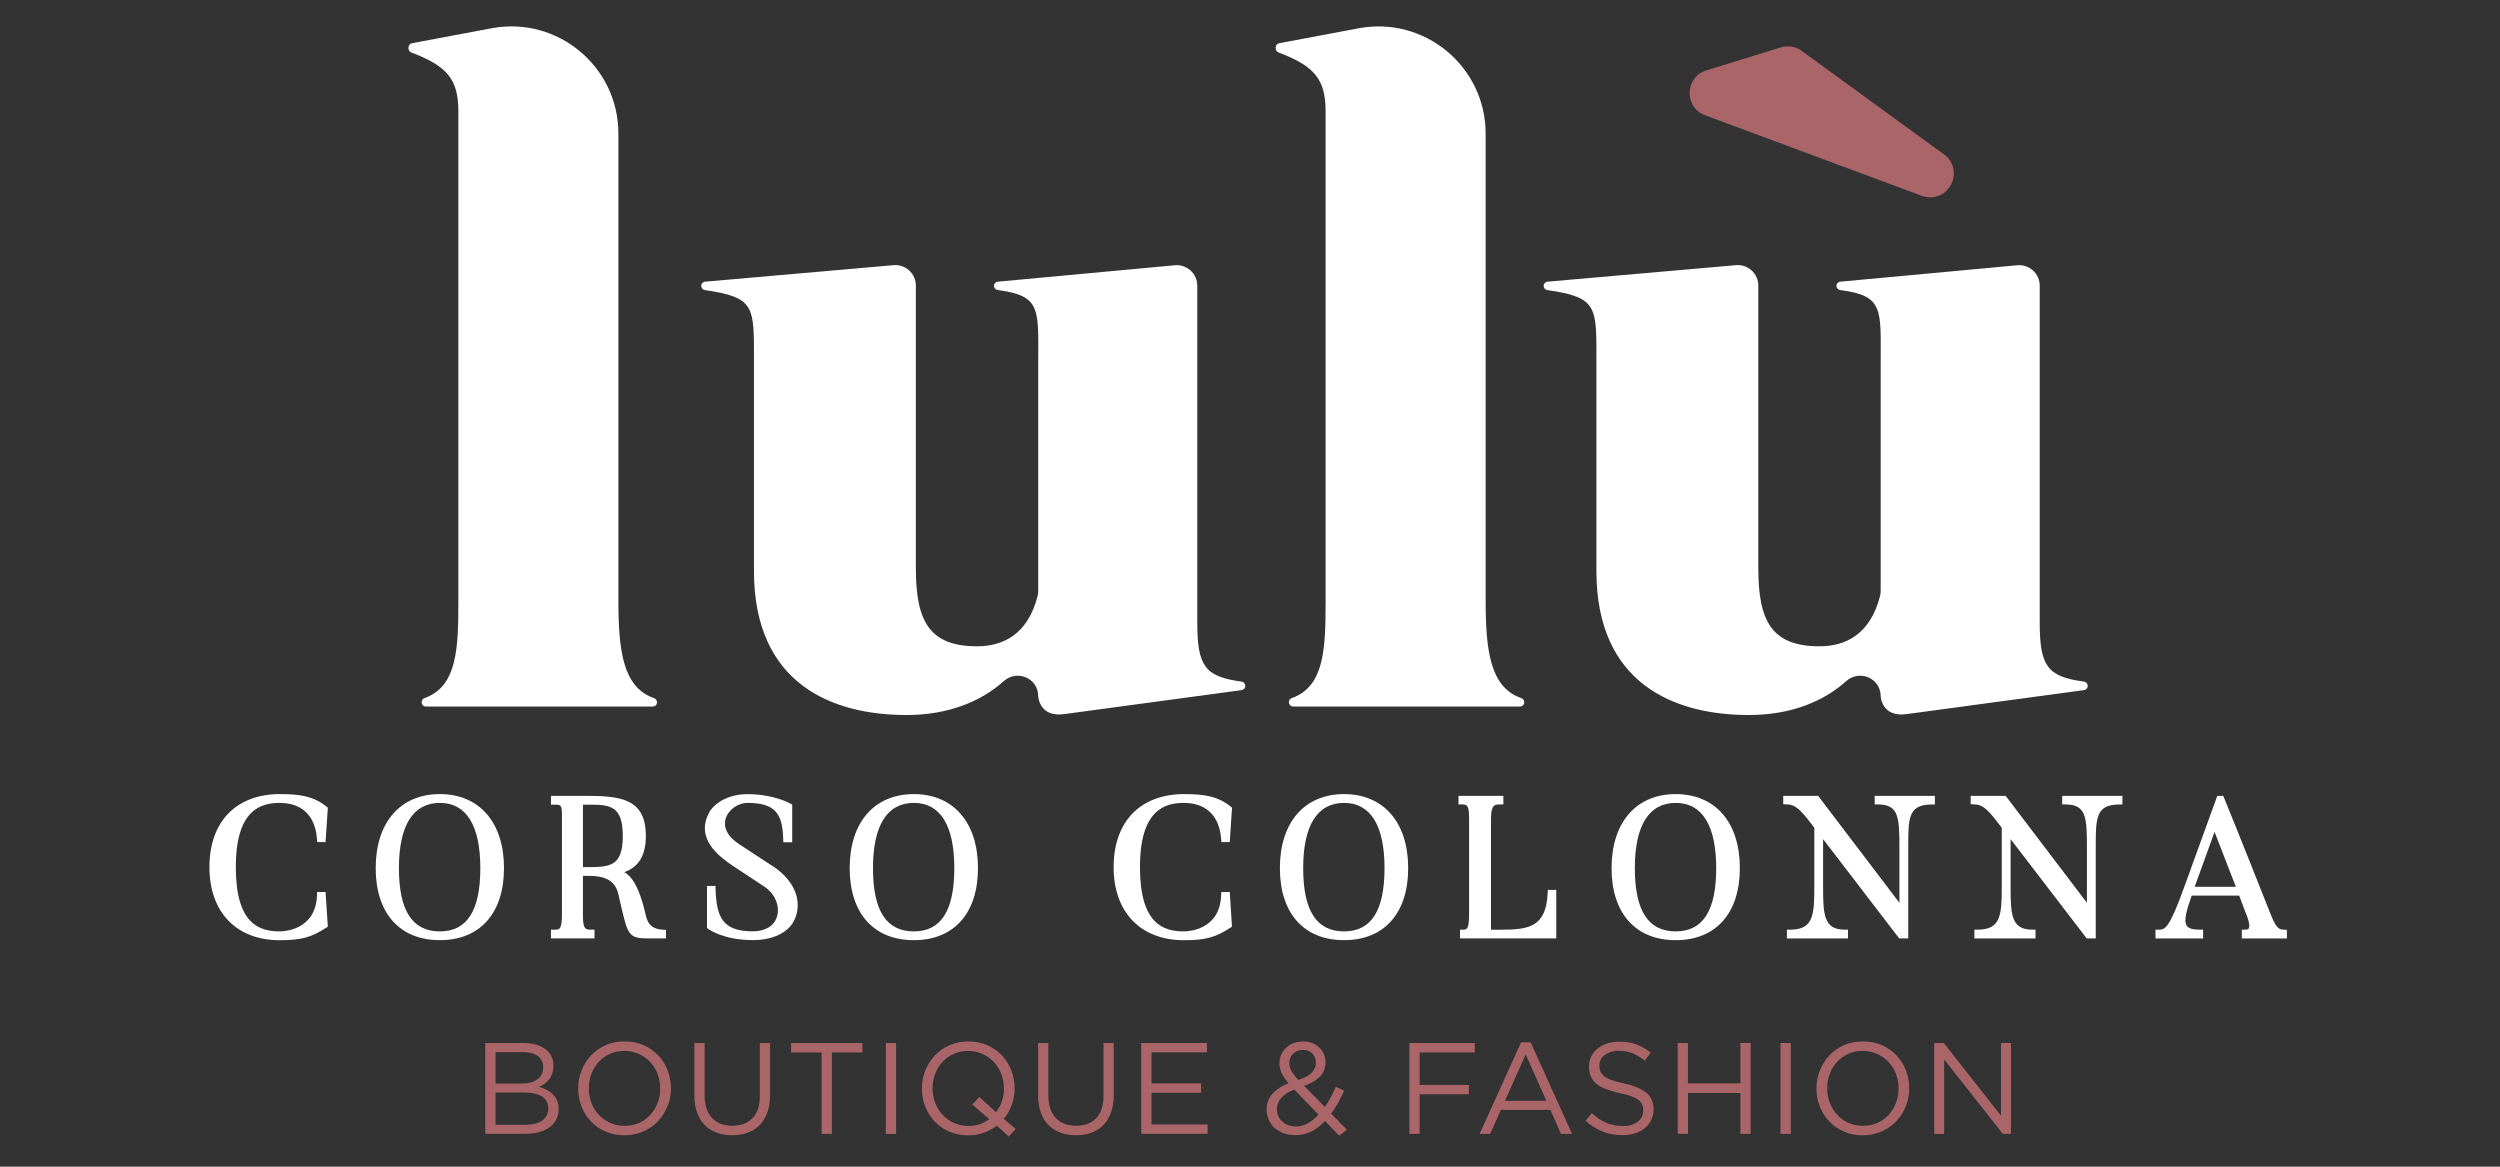
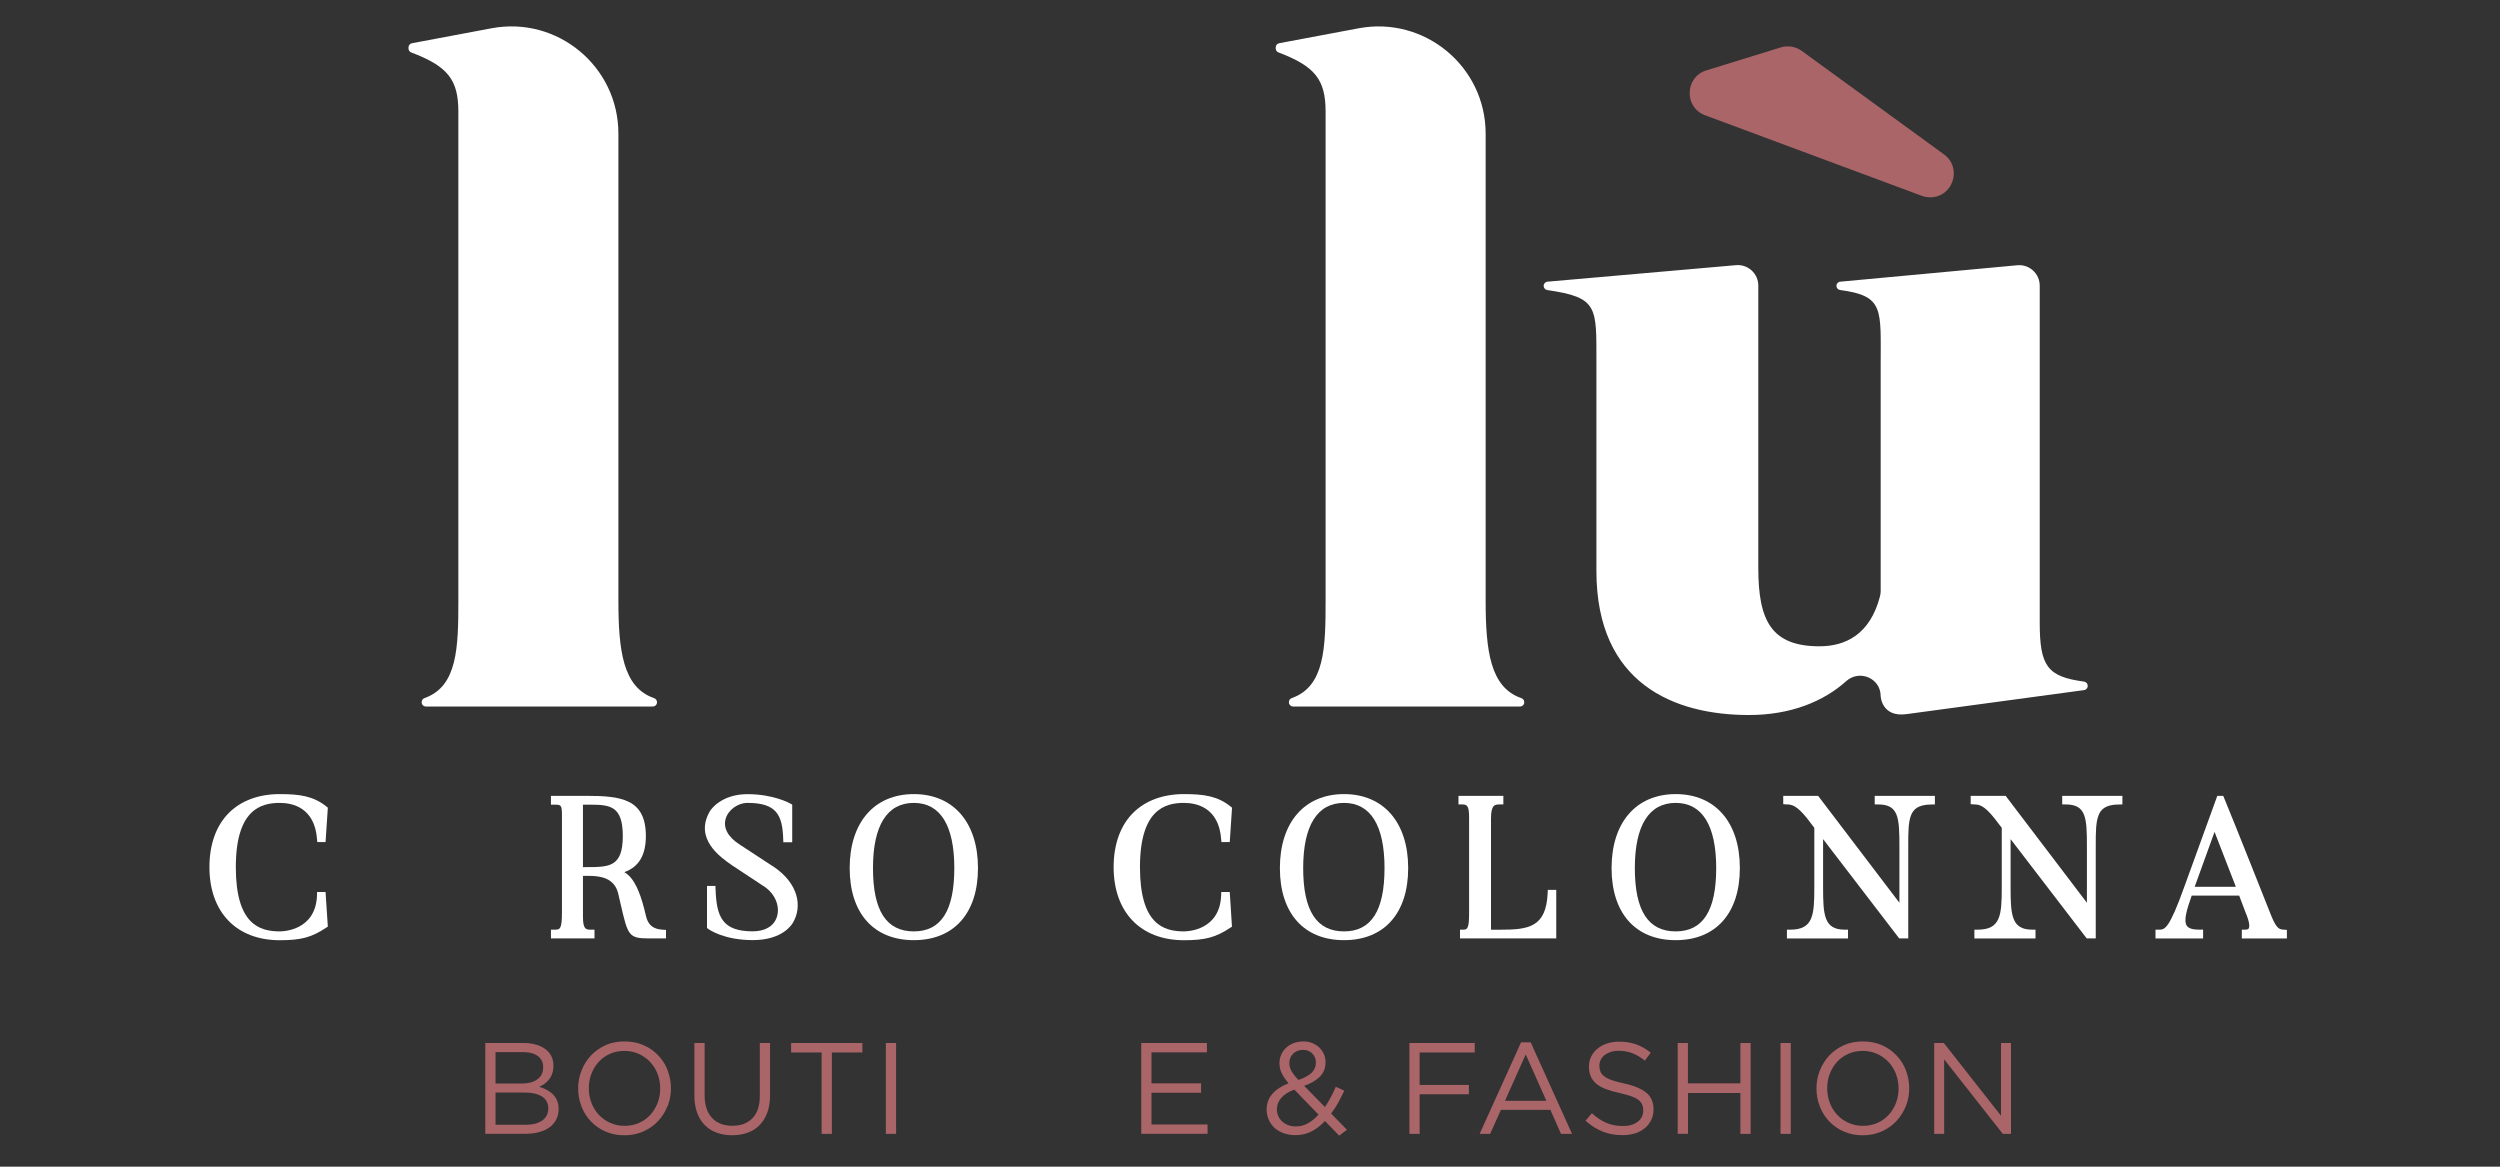
<svg xmlns="http://www.w3.org/2000/svg" width="450" zoomAndPan="magnify" viewBox="0 0 337.5 157.5" height="210" preserveAspectRatio="xMidYMid meet" version="1.0">
  <rect x="0" y="0" width="337.5" height="157.5" fill="#333333" stroke="none" />
  <defs>
    <clipPath id="17e585cea4">
      <path d="M 28.168 107.102 L 44.32 107.102 L 44.32 127 L 28.168 127 Z M 28.168 107.102 " clip-rule="nonzero" />
    </clipPath>
    <clipPath id="170968b824">
      <path d="M 42.809 120.422 L 42.797 120.855 C 42.633 125.602 38.27 125.738 37.773 125.738 C 35.008 125.738 31.836 124.754 31.836 117.066 C 31.836 109.289 35.219 108.391 37.773 108.391 C 39.504 108.391 42.469 109.027 42.797 113.266 L 42.832 113.68 L 43.949 113.68 L 44.258 109.039 L 44.078 108.891 C 42.316 107.473 40.5 107.203 37.766 107.203 C 34.957 107.203 32.59 108.07 30.93 109.711 C 29.191 111.43 28.273 113.973 28.273 117.066 C 28.273 123.145 31.914 126.93 37.766 126.93 C 40.645 126.93 42.055 126.551 44.035 125.238 L 44.258 125.098 L 43.949 120.422 Z M 42.809 120.422 " clip-rule="nonzero" />
    </clipPath>
    <clipPath id="7ed01c836d">
-       <path d="M 50.719 107.102 L 68.129 107.102 L 68.129 126.922 L 50.719 126.922 Z M 50.719 107.102 " clip-rule="nonzero" />
-     </clipPath>
+       </clipPath>
    <clipPath id="9e4f8b7875">
      <path d="M 59.379 108.391 C 62.957 108.391 64.844 111.434 64.844 117.195 C 64.844 122.945 63.055 125.738 59.379 125.738 C 55.668 125.738 53.855 122.945 53.855 117.195 C 53.855 111.434 55.766 108.391 59.379 108.391 M 59.379 107.203 C 54.035 107.203 50.719 111.027 50.719 117.195 C 50.719 123.285 53.957 126.922 59.379 126.922 C 64.801 126.922 68.039 123.285 68.039 117.195 C 68.039 111.027 64.715 107.203 59.379 107.203 " clip-rule="nonzero" />
    </clipPath>
    <clipPath id="85ac3c93fb">
      <path d="M 74.316 107.414 L 89.941 107.414 L 89.941 126.711 L 74.316 126.711 Z M 74.316 107.414 " clip-rule="nonzero" />
    </clipPath>
    <clipPath id="70927de13f">
      <path d="M 78.699 108.629 L 79.66 108.629 C 82.406 108.629 84.078 108.836 84.078 112.867 C 84.078 117.059 82.227 117.059 79.16 117.059 L 78.699 117.059 Z M 87.207 123.664 C 86.586 120.934 85.883 119.23 84.992 118.297 C 84.762 118.055 84.52 117.871 84.285 117.734 C 86.238 117.051 87.191 115.441 87.191 112.867 C 87.191 107.828 83.824 107.438 79.055 107.438 L 74.379 107.438 L 74.379 108.629 L 74.828 108.629 C 75.707 108.629 75.863 108.629 75.863 110.004 L 75.863 123.215 C 75.863 125.504 75.578 125.504 74.828 125.504 L 74.379 125.504 L 74.379 126.688 L 80.258 126.688 L 80.258 125.504 L 79.809 125.504 C 79.113 125.504 78.699 125.504 78.699 123.734 L 78.699 118.242 L 79.477 118.242 C 81.07 118.242 82.961 118.52 83.465 120.656 C 83.586 121.164 83.695 121.625 83.785 122.047 C 84.777 126.336 84.855 126.688 87.684 126.688 L 89.91 126.688 L 89.91 125.539 L 89.496 125.512 C 88.832 125.461 87.586 125.359 87.215 123.672 " clip-rule="nonzero" />
    </clipPath>
    <clipPath id="98be2a4aa4">
      <path d="M 95.082 107.203 L 107.77 107.203 L 107.77 126.922 L 95.082 126.922 Z M 95.082 107.203 " clip-rule="nonzero" />
    </clipPath>
    <clipPath id="4a063e5974">
      <path d="M 104.297 116.922 L 99.836 114 C 98.27 112.988 97.605 111.758 97.969 110.523 C 98.316 109.324 99.613 108.391 100.918 108.391 C 104.852 108.391 105.629 110.039 105.734 113.273 L 105.75 113.707 L 106.949 113.707 L 106.949 108.621 L 106.719 108.492 C 106.629 108.441 104.438 107.211 100.918 107.211 C 97.32 107.211 95.93 109.363 95.867 109.461 C 93.629 113.211 97.262 115.734 98.824 116.816 L 103.27 119.75 C 104.66 120.723 105.324 122.375 104.883 123.77 C 104.488 125.02 103.301 125.73 101.625 125.73 C 97.535 125.73 96.723 123.812 96.602 120.035 L 96.586 119.602 L 95.445 119.602 L 95.445 125.281 L 95.633 125.418 C 95.715 125.48 97.699 126.914 101.633 126.914 C 105.672 126.914 106.926 124.781 107.055 124.547 C 108.289 122.461 107.918 119.297 104.305 116.914 " clip-rule="nonzero" />
    </clipPath>
    <clipPath id="bb684d1063">
      <path d="M 114.691 107.102 L 132.102 107.102 L 132.102 126.922 L 114.691 126.922 Z M 114.691 107.102 " clip-rule="nonzero" />
    </clipPath>
    <clipPath id="d49e886d27">
      <path d="M 123.367 108.391 C 126.945 108.391 128.832 111.434 128.832 117.195 C 128.832 122.945 127.043 125.738 123.367 125.738 C 119.652 125.738 117.852 122.945 117.852 117.195 C 117.852 111.434 119.762 108.391 123.367 108.391 M 123.367 107.203 C 118.023 107.203 114.707 111.027 114.707 117.195 C 114.707 123.285 117.945 126.922 123.367 126.922 C 128.789 126.922 132.027 123.281 132.027 117.195 C 132.027 111.027 128.703 107.203 123.367 107.203 " clip-rule="nonzero" />
    </clipPath>
    <clipPath id="45592935b3">
      <path d="M 65.465 140.777 L 75.449 140.777 L 75.449 153.102 L 65.465 153.102 Z M 65.465 140.777 " clip-rule="nonzero" />
    </clipPath>
    <clipPath id="87729a221d">
      <path d="M 73.211 151.262 C 73.746 150.879 74.02 150.328 74.02 149.625 C 74.02 148.945 73.746 148.418 73.199 148.047 C 72.648 147.68 71.844 147.492 70.77 147.492 L 66.898 147.492 L 66.898 151.84 L 71.004 151.84 C 71.938 151.84 72.672 151.648 73.207 151.262 M 72.543 145.711 C 73.07 145.332 73.328 144.785 73.328 144.059 C 73.328 143.438 73.09 142.938 72.629 142.582 C 72.164 142.227 71.496 142.035 70.617 142.035 L 66.898 142.035 L 66.898 146.273 L 70.512 146.273 C 71.34 146.273 72.016 146.09 72.543 145.711 M 72.371 141.023 C 72.863 141.172 73.285 141.371 73.633 141.637 C 73.984 141.898 74.254 142.219 74.438 142.598 C 74.625 142.977 74.715 143.402 74.715 143.867 C 74.715 144.273 74.66 144.629 74.551 144.934 C 74.445 145.242 74.297 145.504 74.109 145.738 C 73.926 145.977 73.719 146.168 73.492 146.324 C 73.262 146.48 73.027 146.617 72.785 146.715 C 73.148 146.824 73.492 146.957 73.812 147.129 C 74.133 147.301 74.41 147.5 74.645 147.734 C 74.879 147.969 75.066 148.25 75.207 148.574 C 75.352 148.902 75.414 149.273 75.414 149.695 C 75.414 150.223 75.309 150.691 75.102 151.113 C 74.895 151.535 74.59 151.891 74.203 152.176 C 73.82 152.461 73.34 152.68 72.793 152.832 C 72.242 152.98 71.637 153.059 70.977 153.059 L 65.516 153.059 L 65.516 140.809 L 70.727 140.809 C 71.332 140.809 71.879 140.879 72.371 141.027 " clip-rule="nonzero" />
    </clipPath>
    <clipPath id="be4446de5d">
      <path d="M 78.023 140.543 L 90.582 140.543 L 90.582 153.336 L 78.023 153.336 Z M 78.023 140.543 " clip-rule="nonzero" />
    </clipPath>
    <clipPath id="2475f5ee1f">
      <path d="M 88.777 144.977 C 88.535 144.355 88.199 143.824 87.773 143.367 C 87.344 142.91 86.824 142.547 86.234 142.277 C 85.641 142.004 85 141.871 84.293 141.871 C 83.59 141.871 82.949 142 82.355 142.262 C 81.766 142.527 81.258 142.883 80.84 143.34 C 80.418 143.793 80.09 144.328 79.848 144.941 C 79.605 145.555 79.492 146.211 79.492 146.914 C 79.492 147.621 79.613 148.277 79.848 148.898 C 80.082 149.516 80.426 150.051 80.852 150.508 C 81.281 150.965 81.793 151.328 82.383 151.59 C 82.977 151.855 83.617 151.988 84.324 151.988 C 85.027 151.988 85.668 151.859 86.262 151.598 C 86.852 151.332 87.359 150.977 87.777 150.52 C 88.199 150.066 88.527 149.531 88.77 148.918 C 89.012 148.305 89.125 147.648 89.125 146.945 C 89.125 146.238 89.004 145.582 88.77 144.965 M 90.109 149.332 C 89.805 150.094 89.383 150.77 88.832 151.355 C 88.285 151.941 87.621 152.402 86.852 152.746 C 86.082 153.086 85.227 153.266 84.293 153.266 C 83.359 153.266 82.512 153.094 81.742 152.758 C 80.973 152.426 80.316 151.961 79.77 151.383 C 79.219 150.805 78.793 150.137 78.5 149.367 C 78.207 148.598 78.051 147.793 78.051 146.938 C 78.051 146.082 78.203 145.277 78.508 144.516 C 78.812 143.75 79.234 143.074 79.785 142.488 C 80.332 141.906 80.996 141.441 81.766 141.094 C 82.535 140.742 83.402 140.594 84.336 140.594 C 85.27 140.594 86.117 140.766 86.887 141.102 C 87.656 141.434 88.305 141.898 88.863 142.477 C 89.418 143.055 89.84 143.723 90.129 144.492 C 90.422 145.262 90.578 146.066 90.578 146.914 C 90.578 147.762 90.43 148.574 90.125 149.344 " clip-rule="nonzero" />
    </clipPath>
    <clipPath id="60fb3015c3">
      <path d="M 93.703 140.777 L 104 140.777 L 104 153.336 L 93.703 153.336 Z M 93.703 140.777 " clip-rule="nonzero" />
    </clipPath>
    <clipPath id="b6e4dc3ca3">
      <path d="M 103.957 147.828 C 103.957 148.727 103.836 149.516 103.586 150.195 C 103.336 150.871 102.992 151.434 102.547 151.891 C 102.098 152.348 101.562 152.688 100.934 152.914 C 100.309 153.145 99.609 153.258 98.84 153.258 C 98.078 153.258 97.387 153.145 96.766 152.914 C 96.145 152.688 95.605 152.352 95.156 151.898 C 94.707 151.441 94.355 150.891 94.113 150.223 C 93.871 149.551 93.742 148.789 93.742 147.926 L 93.742 140.809 L 95.125 140.809 L 95.125 147.848 C 95.125 149.184 95.453 150.199 96.117 150.914 C 96.781 151.625 97.699 151.98 98.875 151.98 C 100.008 151.98 100.906 151.648 101.574 150.965 C 102.246 150.277 102.574 149.281 102.574 147.934 L 102.574 140.809 L 103.957 140.809 Z M 103.957 147.828 " clip-rule="nonzero" />
    </clipPath>
    <clipPath id="4d58615646">
      <path d="M 106.801 140.809 L 116.422 140.809 L 116.422 142.082 L 106.801 142.082 Z M 110.918 142.082 L 112.301 142.082 L 112.301 153.074 L 110.918 153.074 Z M 110.918 142.082 " clip-rule="nonzero" />
    </clipPath>
    <clipPath id="662d3878a5">
      <path d="M 119.59 140.809 L 120.973 140.809 L 120.973 153.074 L 119.59 153.074 Z M 119.59 140.809 " clip-rule="nonzero" />
    </clipPath>
    <clipPath id="9f3fee2cd6">
      <path d="M 124.438 140.543 L 137.152 140.543 L 137.152 153.492 L 124.438 153.492 Z M 124.438 140.543 " clip-rule="nonzero" />
    </clipPath>
    <clipPath id="c2d2e5cce1">
-       <path d="M 131.277 149.125 L 132.203 148.09 L 134.465 150.145 C 134.801 149.711 135.062 149.223 135.254 148.684 C 135.449 148.141 135.531 147.562 135.531 146.957 C 135.531 146.262 135.41 145.598 135.176 144.977 C 134.941 144.355 134.598 143.824 134.172 143.367 C 133.746 142.91 133.23 142.547 132.641 142.285 C 132.047 142.02 131.406 141.879 130.703 141.879 C 129.996 141.879 129.355 142.004 128.762 142.27 C 128.172 142.531 127.664 142.891 127.246 143.344 C 126.824 143.801 126.496 144.336 126.254 144.949 C 126.012 145.562 125.898 146.219 125.898 146.922 C 125.898 147.629 126.02 148.285 126.254 148.902 C 126.488 149.523 126.832 150.059 127.258 150.516 C 127.688 150.969 128.199 151.332 128.793 151.598 C 129.383 151.859 130.023 152.004 130.73 152.004 C 131.277 152.004 131.793 151.926 132.27 151.762 C 132.746 151.598 133.176 151.371 133.543 151.078 Z M 137.129 152.402 L 136.18 153.438 L 134.57 151.961 C 134.043 152.367 133.461 152.688 132.816 152.922 C 132.176 153.16 131.473 153.273 130.695 153.273 C 129.762 153.273 128.914 153.102 128.145 152.766 C 127.375 152.43 126.719 151.969 126.168 151.391 C 125.621 150.812 125.191 150.145 124.902 149.375 C 124.609 148.605 124.453 147.801 124.453 146.949 C 124.453 146.102 124.602 145.289 124.906 144.527 C 125.215 143.766 125.633 143.09 126.184 142.504 C 126.73 141.922 127.395 141.457 128.164 141.113 C 128.934 140.773 129.797 140.594 130.73 140.594 C 131.664 140.594 132.512 140.766 133.281 141.102 C 134.051 141.434 134.707 141.898 135.254 142.477 C 135.805 143.055 136.223 143.723 136.523 144.492 C 136.824 145.262 136.973 146.066 136.973 146.914 C 136.973 147.684 136.844 148.426 136.594 149.141 C 136.344 149.852 135.98 150.484 135.496 151.051 Z M 137.129 152.402 " clip-rule="nonzero" />
-     </clipPath>
+       </clipPath>
    <clipPath id="0f9106592d">
      <path d="M 140.117 140.777 L 150.414 140.777 L 150.414 153.336 L 140.117 153.336 Z M 140.117 140.777 " clip-rule="nonzero" />
    </clipPath>
    <clipPath id="7b71e8a5b9">
-       <path d="M 150.355 147.828 C 150.355 148.727 150.234 149.516 149.984 150.195 C 149.734 150.871 149.395 151.434 148.945 151.891 C 148.496 152.348 147.961 152.688 147.336 152.914 C 146.707 153.145 146.008 153.258 145.238 153.258 C 144.477 153.258 143.785 153.145 143.164 152.914 C 142.547 152.688 142.004 152.352 141.555 151.898 C 141.105 151.441 140.758 150.891 140.516 150.223 C 140.273 149.551 140.145 148.789 140.145 147.926 L 140.145 140.809 L 141.527 140.809 L 141.527 147.848 C 141.527 149.184 141.855 150.199 142.516 150.914 C 143.18 151.625 144.098 151.98 145.273 151.98 C 146.406 151.98 147.305 151.648 147.977 150.965 C 148.645 150.277 148.973 149.273 148.973 147.934 L 148.973 140.809 L 150.355 140.809 Z M 150.355 147.828 " clip-rule="nonzero" />
-     </clipPath>
+       </clipPath>
    <clipPath id="a7828c6154">
      <path d="M 154.07 140.801 L 162.934 140.801 L 162.934 142.062 L 154.07 142.062 Z M 154.07 142.062 L 155.453 142.062 L 155.453 146.254 L 154.07 146.254 Z M 154.07 146.254 L 162.145 146.254 L 162.145 147.516 L 154.07 147.516 Z M 154.07 147.516 L 155.453 147.516 L 155.453 151.805 L 154.07 151.805 Z M 154.07 151.805 L 163.02 151.805 L 163.02 153.066 L 154.07 153.066 Z M 154.07 151.805 " clip-rule="nonzero" />
    </clipPath>
    <clipPath id="d70d6da388">
      <path d="M 170.996 140.594 L 181.844 140.594 L 181.844 153.348 L 170.996 153.348 Z M 170.996 140.594 " clip-rule="nonzero" />
    </clipPath>
    <clipPath id="4f55aaeca9">
      <path d="M 177.16 142.211 C 176.84 141.891 176.418 141.734 175.922 141.734 C 175.359 141.734 174.91 141.906 174.574 142.242 C 174.238 142.578 174.062 143.004 174.062 143.516 C 174.062 143.703 174.082 143.879 174.125 144.043 C 174.168 144.207 174.23 144.379 174.324 144.551 C 174.418 144.723 174.547 144.914 174.703 145.121 C 174.859 145.328 175.059 145.547 175.285 145.797 C 176.07 145.527 176.664 145.207 177.055 144.836 C 177.445 144.465 177.645 144 177.645 143.453 C 177.645 142.953 177.48 142.539 177.152 142.219 M 174.73 147.094 C 173.91 147.402 173.32 147.785 172.941 148.25 C 172.566 148.711 172.379 149.211 172.379 149.738 C 172.379 150.074 172.445 150.387 172.566 150.664 C 172.688 150.941 172.863 151.191 173.094 151.398 C 173.32 151.605 173.59 151.777 173.906 151.891 C 174.219 152.004 174.566 152.07 174.938 152.07 C 175.523 152.07 176.07 151.926 176.578 151.641 C 177.082 151.355 177.559 150.965 178 150.473 Z M 180.797 153.316 L 178.871 151.336 C 178.309 151.941 177.703 152.41 177.047 152.746 C 176.391 153.082 175.664 153.246 174.859 153.246 C 174.309 153.246 173.797 153.16 173.328 152.996 C 172.855 152.832 172.445 152.598 172.102 152.297 C 171.758 151.996 171.488 151.625 171.297 151.199 C 171.105 150.773 170.996 150.309 170.996 149.797 C 170.996 148.969 171.254 148.258 171.766 147.672 C 172.281 147.086 173.012 146.609 173.953 146.238 C 173.535 145.746 173.227 145.297 173.027 144.879 C 172.828 144.457 172.727 144.008 172.727 143.523 C 172.727 143.117 172.809 142.734 172.965 142.375 C 173.121 142.02 173.34 141.715 173.621 141.449 C 173.898 141.188 174.246 140.973 174.637 140.824 C 175.031 140.672 175.488 140.594 175.973 140.594 C 176.406 140.594 176.797 140.668 177.16 140.816 C 177.523 140.965 177.84 141.164 178.102 141.414 C 178.367 141.664 178.57 141.965 178.723 142.297 C 178.871 142.633 178.949 142.996 178.949 143.391 C 178.949 144.195 178.691 144.848 178.18 145.355 C 177.668 145.863 176.961 146.27 176.062 146.59 L 178.863 149.445 C 179.137 149.047 179.391 148.621 179.633 148.172 C 179.875 147.723 180.113 147.23 180.332 146.715 L 181.473 147.242 C 181.203 147.828 180.922 148.379 180.641 148.891 C 180.355 149.402 180.039 149.879 179.699 150.328 L 181.836 152.516 Z M 180.797 153.316 " clip-rule="nonzero" />
    </clipPath>
    <clipPath id="775e4f4f77">
      <path d="M 150.234 107.102 L 166.387 107.102 L 166.387 127 L 150.234 127 Z M 150.234 107.102 " clip-rule="nonzero" />
    </clipPath>
    <clipPath id="9a2fb37c67">
      <path d="M 164.871 120.422 L 164.855 120.855 C 164.691 125.602 160.328 125.738 159.832 125.738 C 157.066 125.738 153.895 124.754 153.895 117.066 C 153.895 109.289 157.281 108.391 159.832 108.391 C 161.562 108.391 164.527 109.027 164.855 113.266 L 164.891 113.68 L 166.016 113.68 L 166.324 109.039 L 166.145 108.891 C 164.383 107.473 162.566 107.203 159.832 107.203 C 157.023 107.203 154.656 108.07 152.996 109.711 C 151.258 111.43 150.34 113.973 150.34 117.066 C 150.34 123.145 153.98 126.93 159.832 126.93 C 162.719 126.93 164.121 126.551 166.102 125.238 L 166.316 125.098 L 166.016 120.422 Z M 164.871 120.422 " clip-rule="nonzero" />
    </clipPath>
    <clipPath id="c975b1167e">
      <path d="M 172.785 107.102 L 190.195 107.102 L 190.195 126.922 L 172.785 126.922 Z M 172.785 107.102 " clip-rule="nonzero" />
    </clipPath>
    <clipPath id="24f7f7684e">
      <path d="M 181.445 125.738 C 177.73 125.738 175.93 122.945 175.93 117.195 C 175.93 111.434 177.84 108.391 181.445 108.391 C 185.023 108.391 186.91 111.434 186.91 117.195 C 186.91 122.945 185.121 125.738 181.445 125.738 M 181.445 107.203 C 176.102 107.203 172.785 111.027 172.785 117.195 C 172.785 123.285 176.023 126.922 181.445 126.922 C 186.867 126.922 190.105 123.285 190.105 117.195 C 190.105 111.027 186.781 107.203 181.445 107.203 " clip-rule="nonzero" />
    </clipPath>
    <clipPath id="b6fb9f1b25">
      <path d="M 196.801 107.414 L 210.121 107.414 L 210.121 126.711 L 196.801 126.711 Z M 196.801 107.414 " clip-rule="nonzero" />
    </clipPath>
    <clipPath id="aff1979977">
      <path d="M 208.934 120.562 C 208.73 125.176 206.375 125.512 202.523 125.512 C 202.277 125.512 202.027 125.512 201.77 125.512 L 201.285 125.512 L 201.285 110.465 C 201.285 108.598 201.848 108.598 202.504 108.598 L 202.953 108.598 L 202.953 107.438 L 196.895 107.438 L 196.895 108.598 L 197.344 108.598 C 197.992 108.598 198.328 108.676 198.328 110.309 L 198.328 123.266 C 198.328 125.305 198.113 125.504 197.551 125.504 L 197.102 125.504 L 197.102 126.688 L 210.094 126.688 L 210.094 120.129 L 208.953 120.129 Z M 208.934 120.562 " clip-rule="nonzero" />
    </clipPath>
    <clipPath id="d896b759c6">
      <path d="M 190.273 140.801 L 199.086 140.801 L 199.086 142.086 L 190.273 142.086 Z M 190.273 142.086 L 191.652 142.086 L 191.652 146.469 L 190.273 146.469 Z M 190.273 146.469 L 198.297 146.469 L 198.297 147.727 L 190.273 147.727 Z M 190.273 147.727 L 191.652 147.727 L 191.652 153.074 L 190.273 153.074 Z M 190.273 147.727 " clip-rule="nonzero" />
    </clipPath>
    <clipPath id="c3ce187f5b">
      <path d="M 199.711 140.668 L 212.246 140.668 L 212.246 153.129 L 199.711 153.129 Z M 199.711 140.668 " clip-rule="nonzero" />
    </clipPath>
    <clipPath id="74229b9f53">
      <path d="M 205.973 142.348 L 203.172 148.605 L 208.758 148.605 Z M 212.227 153.074 L 210.738 153.074 L 209.301 149.832 L 202.621 149.832 L 201.168 153.074 L 199.75 153.074 L 205.344 140.715 L 206.641 140.715 Z M 212.227 153.074 " clip-rule="nonzero" />
    </clipPath>
    <clipPath id="e7e0a69b16">
      <path d="M 214.027 140.59 L 223.234 140.59 L 223.234 153.285 L 214.027 153.285 Z M 214.027 140.59 " clip-rule="nonzero" />
    </clipPath>
    <clipPath id="d9bb307b76">
      <path d="M 216.047 144.645 C 216.141 144.879 216.312 145.09 216.555 145.285 C 216.797 145.477 217.137 145.656 217.574 145.812 C 218.008 145.969 218.555 146.117 219.242 146.262 C 220.609 146.566 221.613 146.988 222.262 147.523 C 222.91 148.055 223.23 148.805 223.23 149.754 C 223.23 150.281 223.125 150.758 222.918 151.191 C 222.711 151.625 222.426 151.988 222.055 152.297 C 221.684 152.602 221.25 152.84 220.738 153.004 C 220.223 153.164 219.66 153.246 219.055 153.246 C 218.07 153.246 217.172 153.086 216.367 152.766 C 215.562 152.445 214.781 151.961 214.047 151.301 L 214.902 150.281 C 215.543 150.863 216.191 151.301 216.848 151.582 C 217.5 151.867 218.25 152.012 219.105 152.012 C 219.934 152.012 220.594 151.82 221.094 151.434 C 221.594 151.051 221.84 150.535 221.84 149.91 C 221.84 149.617 221.793 149.352 221.699 149.125 C 221.605 148.898 221.441 148.691 221.207 148.504 C 220.973 148.32 220.652 148.148 220.23 148 C 219.812 147.852 219.285 147.699 218.641 147.559 C 217.938 147.406 217.332 147.23 216.805 147.031 C 216.277 146.832 215.848 146.59 215.512 146.309 C 215.18 146.031 214.922 145.703 214.758 145.328 C 214.594 144.949 214.508 144.508 214.508 143.996 C 214.508 143.504 214.609 143.055 214.809 142.641 C 215.008 142.227 215.285 141.879 215.648 141.578 C 216.012 141.277 216.441 141.043 216.926 140.879 C 217.41 140.715 217.949 140.625 218.535 140.625 C 219.434 140.625 220.215 140.746 220.895 140.992 C 221.57 141.242 222.219 141.613 222.848 142.113 L 222.055 143.188 C 221.484 142.727 220.906 142.383 220.332 142.168 C 219.754 141.957 219.148 141.855 218.52 141.855 C 218.121 141.855 217.766 141.906 217.445 142.012 C 217.125 142.121 216.848 142.262 216.625 142.434 C 216.402 142.605 216.219 142.82 216.098 143.066 C 215.977 143.316 215.914 143.574 215.914 143.859 C 215.914 144.152 215.961 144.414 216.055 144.648 " clip-rule="nonzero" />
    </clipPath>
    <clipPath id="3373f66058">
      <path d="M 234.953 140.801 L 236.336 140.801 L 236.336 146.254 L 234.953 146.254 Z M 226.488 140.801 L 227.871 140.801 L 227.871 146.254 L 226.488 146.254 Z M 226.488 146.254 L 236.336 146.254 L 236.336 147.551 L 226.488 147.551 Z M 226.488 147.551 L 227.879 147.551 L 227.879 153.066 L 226.488 153.066 Z M 234.953 147.551 L 236.336 147.551 L 236.336 153.074 L 234.953 153.074 Z M 234.953 147.551 " clip-rule="nonzero" />
    </clipPath>
    <clipPath id="9d9cb67121">
      <path d="M 240.371 140.801 L 241.754 140.801 L 241.754 153.074 L 240.371 153.074 Z M 240.371 140.801 " clip-rule="nonzero" />
    </clipPath>
    <clipPath id="19c145d762">
      <path d="M 245.215 140.59 L 257.75 140.59 L 257.75 153.285 L 245.215 153.285 Z M 245.215 140.59 " clip-rule="nonzero" />
    </clipPath>
    <clipPath id="fdb3fee9cc">
      <path d="M 255.957 144.977 C 255.715 144.359 255.379 143.824 254.949 143.367 C 254.523 142.91 254.004 142.547 253.41 142.277 C 252.82 142.008 252.18 141.871 251.473 141.871 C 250.77 141.871 250.125 142 249.535 142.262 C 248.941 142.527 248.438 142.883 248.016 143.34 C 247.598 143.793 247.27 144.328 247.027 144.941 C 246.785 145.555 246.672 146.211 246.672 146.918 C 246.672 147.621 246.793 148.277 247.027 148.898 C 247.262 149.516 247.605 150.051 248.031 150.508 C 248.457 150.965 248.973 151.328 249.562 151.59 C 250.156 151.855 250.797 151.988 251.5 151.988 C 252.207 151.988 252.848 151.863 253.441 151.598 C 254.031 151.336 254.539 150.977 254.957 150.523 C 255.379 150.066 255.707 149.531 255.949 148.918 C 256.191 148.305 256.305 147.648 256.305 146.945 C 256.305 146.238 256.184 145.582 255.949 144.965 M 257.289 149.332 C 256.98 150.094 256.555 150.773 256.004 151.355 C 255.457 151.941 254.793 152.402 254.023 152.746 C 253.254 153.086 252.398 153.266 251.465 153.266 C 250.531 153.266 249.684 153.094 248.914 152.758 C 248.145 152.426 247.488 151.961 246.941 151.383 C 246.391 150.809 245.973 150.137 245.672 149.367 C 245.371 148.598 245.223 147.793 245.223 146.938 C 245.223 146.082 245.371 145.277 245.68 144.516 C 245.984 143.754 246.406 143.074 246.953 142.492 C 247.504 141.906 248.168 141.441 248.938 141.094 C 249.707 140.746 250.574 140.594 251.508 140.594 C 252.441 140.594 253.289 140.766 254.059 141.102 C 254.828 141.438 255.477 141.898 256.027 142.477 C 256.574 143.055 257.004 143.723 257.297 144.492 C 257.586 145.262 257.746 146.066 257.746 146.918 C 257.746 147.766 257.594 148.578 257.289 149.348 " clip-rule="nonzero" />
    </clipPath>
    <clipPath id="a7d32c7ab7">
      <path d="M 261.078 140.746 L 271.527 140.746 L 271.527 153.129 L 261.078 153.129 Z M 261.078 140.746 " clip-rule="nonzero" />
    </clipPath>
    <clipPath id="381c0223e3">
      <path d="M 270.137 140.801 L 271.484 140.801 L 271.484 153.074 L 270.379 153.074 L 262.461 143.012 L 262.461 153.074 L 261.117 153.074 L 261.117 140.801 L 262.414 140.801 L 270.137 150.629 Z M 270.137 140.801 " clip-rule="nonzero" />
    </clipPath>
    <clipPath id="1de0d01896">
      <path d="M 228 6.254 L 263.887 6.254 L 263.887 26.977 L 228 26.977 Z M 228 6.254 " clip-rule="nonzero" />
    </clipPath>
    <clipPath id="31673601fe">
      <path d="M 260.562 26.637 C 260.176 26.637 259.797 26.566 259.441 26.438 L 230.188 15.562 C 227.324 14.496 227.438 10.406 230.359 9.5 L 240.406 6.398 C 241.371 6.102 242.418 6.277 243.238 6.871 L 262.441 20.844 C 264.949 22.668 263.66 26.637 260.562 26.637 " clip-rule="nonzero" />
    </clipPath>
    <clipPath id="81e2846146">
      <path d="M 55.105 3.52 L 88.73 3.52 L 88.73 95.398 L 55.105 95.398 Z M 55.105 3.52 " clip-rule="nonzero" />
    </clipPath>
    <clipPath id="c9dc0bd34c">
      <path d="M 88.695 94.781 L 88.695 94.816 C 88.695 95.129 88.438 95.379 88.125 95.379 L 57.496 95.379 C 57.18 95.379 56.926 95.121 56.926 94.816 L 56.926 94.773 C 56.926 94.531 57.09 94.316 57.316 94.238 C 61.762 92.672 61.879 87.449 61.879 81.02 L 61.879 15.074 C 61.879 10.73 60.422 8.938 55.512 7.078 C 55.301 7 55.148 6.785 55.148 6.551 L 55.148 6.391 C 55.148 6.121 55.344 5.887 55.613 5.836 L 66.34 3.82 C 75.246 2.137 83.484 8.973 83.484 18.035 L 83.484 81.027 C 83.484 87.812 84.082 92.793 88.293 94.246 C 88.531 94.324 88.695 94.539 88.695 94.789 " clip-rule="nonzero" />
    </clipPath>
    <clipPath id="13e9f2d7c2">
-       <path d="M 94.594 35.578 L 168.488 35.578 L 168.488 96.57 L 94.594 96.57 Z M 94.594 35.578 " clip-rule="nonzero" />
-     </clipPath>
+       </clipPath>
    <clipPath id="4d950f3231">
      <path d="M 168.117 92.578 L 168.117 92.602 C 168.117 92.887 167.91 93.121 167.625 93.164 L 143.715 96.398 C 140.281 96.906 140.16 93.984 140.16 93.984 C 140.16 91.551 137.305 90.34 135.492 91.965 C 132.457 94.688 128.039 96.527 122.375 96.527 C 112.332 96.527 101.785 92.336 101.785 77.086 L 101.785 48.871 C 101.785 41.418 102.027 40.156 95.156 39.16 C 94.879 39.117 94.664 38.883 94.664 38.598 L 94.664 38.59 C 94.664 38.297 94.895 38.047 95.188 38.027 L 120.629 35.797 C 122.246 35.652 123.641 36.93 123.641 38.555 L 123.641 76.703 C 123.641 83.82 125.422 87.25 131.902 87.25 C 135.387 87.25 138.742 85.668 140.074 80.477 C 140.133 80.25 140.16 80.016 140.16 79.785 L 140.16 49.258 C 140.16 41.711 140.645 39.945 134.688 39.152 C 134.402 39.117 134.188 38.875 134.188 38.59 C 134.188 38.297 134.41 38.055 134.703 38.027 L 158.609 35.809 C 160.234 35.66 161.633 36.938 161.633 38.566 L 161.633 84.07 C 161.633 89.977 162.703 91.352 167.613 92.016 C 167.898 92.051 168.109 92.293 168.109 92.578 " clip-rule="nonzero" />
    </clipPath>
    <clipPath id="41b1d2c584">
      <path d="M 208.367 35.578 L 281.871 35.578 L 281.871 96.57 L 208.367 96.57 Z M 208.367 35.578 " clip-rule="nonzero" />
    </clipPath>
    <clipPath id="46df59ed9d">
      <path d="M 281.848 92.578 L 281.848 92.602 C 281.848 92.887 281.641 93.121 281.355 93.164 L 257.445 96.398 C 254.012 96.906 253.891 93.984 253.891 93.984 C 253.891 91.551 251.031 90.34 249.223 91.965 C 246.188 94.688 241.77 96.527 236.102 96.527 C 226.062 96.527 215.516 92.336 215.516 77.086 L 215.516 48.871 C 215.516 41.418 215.758 40.156 208.887 39.16 C 208.609 39.117 208.395 38.883 208.395 38.598 L 208.395 38.59 C 208.395 38.297 208.625 38.047 208.918 38.027 L 234.355 35.797 C 235.977 35.652 237.371 36.93 237.371 38.555 L 237.371 76.703 C 237.371 83.82 239.152 87.25 245.633 87.25 C 249.117 87.25 252.473 85.668 253.805 80.477 C 253.863 80.25 253.891 80.016 253.891 79.785 L 253.891 49.258 C 253.891 41.711 254.375 39.945 248.418 39.152 C 248.133 39.117 247.918 38.875 247.918 38.59 C 247.918 38.297 248.141 38.055 248.434 38.027 L 272.34 35.809 C 273.965 35.66 275.363 36.938 275.363 38.566 L 275.363 84.07 C 275.363 89.977 276.43 91.352 281.34 92.016 C 281.625 92.051 281.84 92.293 281.84 92.578 " clip-rule="nonzero" />
    </clipPath>
    <clipPath id="f5f7b497ba">
      <path d="M 172.008 3.52 L 206 3.52 L 206 95.398 L 172.008 95.398 Z M 172.008 3.52 " clip-rule="nonzero" />
    </clipPath>
    <clipPath id="38f664904c">
      <path d="M 205.773 94.781 L 205.773 94.816 C 205.773 95.129 205.516 95.379 205.203 95.379 L 174.574 95.379 C 174.262 95.379 174.004 95.121 174.004 94.816 L 174.004 94.773 C 174.004 94.531 174.168 94.316 174.395 94.238 C 178.844 92.672 178.957 87.449 178.957 81.02 L 178.957 15.074 C 178.957 10.73 177.504 8.938 172.594 7.078 C 172.371 6.992 172.223 6.785 172.223 6.551 L 172.223 6.391 C 172.223 6.121 172.414 5.887 172.684 5.836 L 183.41 3.82 C 192.32 2.145 200.562 8.98 200.562 18.043 L 200.562 81.027 C 200.562 87.812 201.164 92.793 205.375 94.246 C 205.609 94.324 205.773 94.539 205.773 94.789 " clip-rule="nonzero" />
    </clipPath>
    <clipPath id="0b5bd71b45">
      <path d="M 217.461 107.102 L 234.973 107.102 L 234.973 126.922 L 217.461 126.922 Z M 217.461 107.102 " clip-rule="nonzero" />
    </clipPath>
    <clipPath id="00a6ac2384">
      <path d="M 226.219 108.391 C 229.797 108.391 231.688 111.434 231.688 117.195 C 231.688 122.945 229.898 125.738 226.219 125.738 C 222.508 125.738 220.703 122.945 220.703 117.195 C 220.703 111.434 222.613 108.391 226.219 108.391 M 226.219 107.203 C 220.883 107.203 217.562 111.027 217.562 117.195 C 217.562 123.285 220.797 126.922 226.219 126.922 C 231.645 126.922 234.879 123.281 234.879 117.195 C 234.887 111.027 231.566 107.203 226.219 107.203 " clip-rule="nonzero" />
    </clipPath>
    <clipPath id="06832b2226">
      <path d="M 240.637 107.414 L 261.297 107.414 L 261.297 126.711 L 240.637 126.711 Z M 240.637 107.414 " clip-rule="nonzero" />
    </clipPath>
    <clipPath id="a60c075367">
      <path d="M 253.086 108.598 L 253.535 108.598 C 256.309 108.598 256.422 110.344 256.422 114.301 L 256.422 121.875 L 245.445 107.438 L 240.738 107.438 L 240.738 108.562 L 241.148 108.594 C 241.199 108.598 241.25 108.598 241.301 108.598 C 241.863 108.633 242.504 108.672 243.93 110.445 L 244.934 111.758 L 244.934 119.773 C 244.934 123.535 244.793 125.504 241.684 125.504 L 241.234 125.504 L 241.234 126.691 L 249.48 126.691 L 249.48 125.504 L 249.031 125.504 C 246.246 125.504 246.117 123.535 246.117 119.773 L 246.117 113.281 L 256.395 126.688 L 257.613 126.688 L 257.613 114.078 C 257.613 112.391 257.613 110.938 258.023 109.98 C 258.305 109.34 258.859 108.605 260.762 108.605 L 261.211 108.605 L 261.211 107.438 L 253.086 107.438 Z M 253.086 108.598 " clip-rule="nonzero" />
    </clipPath>
    <clipPath id="cd0e9dc5c4">
      <path d="M 266.016 107.414 L 286.57 107.414 L 286.57 126.711 L 266.016 126.711 Z M 266.016 107.414 " clip-rule="nonzero" />
    </clipPath>
    <clipPath id="b2f4198e15">
      <path d="M 278.398 108.598 L 278.848 108.598 C 281.621 108.598 281.734 110.344 281.734 114.301 L 281.734 121.875 L 270.762 107.438 L 266.043 107.438 L 266.043 108.562 L 266.457 108.594 C 266.504 108.598 266.555 108.598 266.605 108.598 C 267.168 108.633 267.809 108.672 269.234 110.445 L 270.238 111.758 L 270.238 119.773 C 270.238 123.535 270.098 125.504 266.992 125.504 L 266.543 125.504 L 266.543 126.691 L 274.793 126.691 L 274.793 125.504 L 274.344 125.504 C 271.559 125.504 271.43 123.535 271.43 119.773 L 271.43 113.281 L 281.707 126.688 L 282.926 126.688 L 282.926 114.078 C 282.926 112.398 282.926 110.938 283.34 109.98 C 283.617 109.34 284.172 108.605 286.074 108.605 L 286.523 108.605 L 286.523 107.438 L 278.398 107.438 Z M 278.398 108.598 " clip-rule="nonzero" />
    </clipPath>
    <clipPath id="56319435fa">
      <path d="M 290.977 107.414 L 308.805 107.414 L 308.805 126.711 L 290.977 126.711 Z M 290.977 107.414 " clip-rule="nonzero" />
    </clipPath>
    <clipPath id="1546bfb092">
      <path d="M 296.281 119.715 L 298.965 112.305 L 301.84 119.715 Z M 308.309 125.504 C 307.727 125.461 307.34 125.43 306.586 123.543 C 306.535 123.422 301.824 111.508 300.25 107.715 L 300.137 107.438 L 299.336 107.438 L 294.926 119.594 C 292.816 125.504 292.238 125.504 291.441 125.504 L 290.992 125.504 L 290.992 126.691 L 297.418 126.691 L 297.418 125.496 L 296.965 125.504 L 296.863 125.504 C 296.016 125.504 295.469 125.332 295.227 124.988 C 294.727 124.285 295.27 122.66 295.879 120.906 L 302.289 120.906 L 303.121 123.109 C 303.805 124.703 303.664 125.203 303.57 125.348 C 303.5 125.453 303.344 125.504 303.094 125.504 L 302.645 125.504 L 302.645 126.691 L 308.73 126.691 L 308.73 125.531 Z M 308.309 125.504 " clip-rule="nonzero" />
    </clipPath>
  </defs>
  <g clip-path="url(#17e585cea4)">
    <g clip-path="url(#170968b824)">
      <path fill="#ffffff" d="M 24.707 103.641 L 135.562 103.641 L 135.562 130.488 L 24.707 130.488 Z M 24.707 103.641 " fill-opacity="1" fill-rule="nonzero" />
    </g>
  </g>
  <g clip-path="url(#7ed01c836d)">
    <g clip-path="url(#9e4f8b7875)">
      <path fill="#ffffff" d="M 24.707 103.641 L 135.562 103.641 L 135.562 130.488 L 24.707 130.488 Z M 24.707 103.641 " fill-opacity="1" fill-rule="nonzero" />
    </g>
  </g>
  <g clip-path="url(#85ac3c93fb)">
    <g clip-path="url(#70927de13f)">
      <path fill="#ffffff" d="M 24.707 103.641 L 135.562 103.641 L 135.562 130.488 L 24.707 130.488 Z M 24.707 103.641 " fill-opacity="1" fill-rule="nonzero" />
    </g>
  </g>
  <g clip-path="url(#98be2a4aa4)">
    <g clip-path="url(#4a063e5974)">
      <path fill="#ffffff" d="M 24.707 103.641 L 135.562 103.641 L 135.562 130.488 L 24.707 130.488 Z M 24.707 103.641 " fill-opacity="1" fill-rule="nonzero" />
    </g>
  </g>
  <g clip-path="url(#bb684d1063)">
    <g clip-path="url(#d49e886d27)">
      <path fill="#ffffff" d="M 24.707 103.641 L 135.562 103.641 L 135.562 130.488 L 24.707 130.488 Z M 24.707 103.641 " fill-opacity="1" fill-rule="nonzero" />
    </g>
  </g>
  <g clip-path="url(#45592935b3)">
    <g clip-path="url(#87729a221d)">
      <path fill="#aa6569" d="M 61.953 137.031 L 166.562 137.031 L 166.562 157 L 61.953 157 Z M 61.953 137.031 " fill-opacity="1" fill-rule="nonzero" />
    </g>
  </g>
  <g clip-path="url(#be4446de5d)">
    <g clip-path="url(#2475f5ee1f)">
      <path fill="#aa6569" d="M 61.953 137.031 L 166.562 137.031 L 166.562 157 L 61.953 157 Z M 61.953 137.031 " fill-opacity="1" fill-rule="nonzero" />
    </g>
  </g>
  <g clip-path="url(#60fb3015c3)">
    <g clip-path="url(#b6e4dc3ca3)">
      <path fill="#aa6569" d="M 61.953 137.031 L 166.562 137.031 L 166.562 157 L 61.953 157 Z M 61.953 137.031 " fill-opacity="1" fill-rule="nonzero" />
    </g>
  </g>
  <g clip-path="url(#4d58615646)">
    <path fill="#aa6569" d="M 61.953 137.031 L 166.562 137.031 L 166.562 157 L 61.953 157 Z M 61.953 137.031 " fill-opacity="1" fill-rule="nonzero" />
  </g>
  <g clip-path="url(#662d3878a5)">
    <path fill="#aa6569" d="M 61.953 137.031 L 166.562 137.031 L 166.562 157 L 61.953 157 Z M 61.953 137.031 " fill-opacity="1" fill-rule="nonzero" />
  </g>
  <g clip-path="url(#9f3fee2cd6)">
    <g clip-path="url(#c2d2e5cce1)">
      <path fill="#aa6569" d="M 61.953 137.031 L 166.562 137.031 L 166.562 157 L 61.953 157 Z M 61.953 137.031 " fill-opacity="1" fill-rule="nonzero" />
    </g>
  </g>
  <g clip-path="url(#0f9106592d)">
    <g clip-path="url(#7b71e8a5b9)">
      <path fill="#aa6569" d="M 61.953 137.031 L 166.562 137.031 L 166.562 157 L 61.953 157 Z M 61.953 137.031 " fill-opacity="1" fill-rule="nonzero" />
    </g>
  </g>
  <g clip-path="url(#a7828c6154)">
    <path fill="#aa6569" d="M 61.953 137.031 L 166.562 137.031 L 166.562 157 L 61.953 157 Z M 61.953 137.031 " fill-opacity="1" fill-rule="nonzero" />
  </g>
  <g clip-path="url(#d70d6da388)">
    <g clip-path="url(#4f55aaeca9)">
      <path fill="#aa6569" d="M 170.996 140.594 L 181.844 140.594 L 181.844 153.305 L 170.996 153.305 Z M 170.996 140.594 " fill-opacity="1" fill-rule="nonzero" />
    </g>
  </g>
  <g clip-path="url(#775e4f4f77)">
    <g clip-path="url(#9a2fb37c67)">
      <path fill="#ffffff" d="M 146.773 103.641 L 213.688 103.641 L 213.688 130.488 L 146.773 130.488 Z M 146.773 103.641 " fill-opacity="1" fill-rule="nonzero" />
    </g>
  </g>
  <g clip-path="url(#c975b1167e)">
    <g clip-path="url(#24f7f7684e)">
      <path fill="#ffffff" d="M 146.773 103.641 L 213.688 103.641 L 213.688 130.488 L 146.773 130.488 Z M 146.773 103.641 " fill-opacity="1" fill-rule="nonzero" />
    </g>
  </g>
  <g clip-path="url(#b6fb9f1b25)">
    <g clip-path="url(#aff1979977)">
      <path fill="#ffffff" d="M 146.773 103.641 L 213.688 103.641 L 213.688 130.488 L 146.773 130.488 Z M 146.773 103.641 " fill-opacity="1" fill-rule="nonzero" />
    </g>
  </g>
  <g clip-path="url(#d896b759c6)">
    <path fill="#aa6569" d="M 186.707 137.031 L 275.086 137.031 L 275.086 156.844 L 186.707 156.844 Z M 186.707 137.031 " fill-opacity="1" fill-rule="nonzero" />
  </g>
  <g clip-path="url(#c3ce187f5b)">
    <g clip-path="url(#74229b9f53)">
      <path fill="#aa6569" d="M 186.707 137.031 L 275.086 137.031 L 275.086 156.844 L 186.707 156.844 Z M 186.707 137.031 " fill-opacity="1" fill-rule="nonzero" />
    </g>
  </g>
  <g clip-path="url(#e7e0a69b16)">
    <g clip-path="url(#d9bb307b76)">
      <path fill="#aa6569" d="M 186.707 137.031 L 275.086 137.031 L 275.086 156.844 L 186.707 156.844 Z M 186.707 137.031 " fill-opacity="1" fill-rule="nonzero" />
    </g>
  </g>
  <g clip-path="url(#3373f66058)">
    <path fill="#aa6569" d="M 186.707 137.031 L 275.086 137.031 L 275.086 156.844 L 186.707 156.844 Z M 186.707 137.031 " fill-opacity="1" fill-rule="nonzero" />
  </g>
  <g clip-path="url(#9d9cb67121)">
    <path fill="#aa6569" d="M 186.707 137.031 L 275.086 137.031 L 275.086 156.844 L 186.707 156.844 Z M 186.707 137.031 " fill-opacity="1" fill-rule="nonzero" />
  </g>
  <g clip-path="url(#19c145d762)">
    <g clip-path="url(#fdb3fee9cc)">
      <path fill="#aa6569" d="M 186.707 137.031 L 275.086 137.031 L 275.086 156.844 L 186.707 156.844 Z M 186.707 137.031 " fill-opacity="1" fill-rule="nonzero" />
    </g>
  </g>
  <g clip-path="url(#a7d32c7ab7)">
    <g clip-path="url(#381c0223e3)">
      <path fill="#aa6569" d="M 186.707 137.031 L 275.086 137.031 L 275.086 156.844 L 186.707 156.844 Z M 186.707 137.031 " fill-opacity="1" fill-rule="nonzero" />
    </g>
  </g>
  <g clip-path="url(#1de0d01896)">
    <g clip-path="url(#31673601fe)">
      <path fill="#aa6569" d="M 51.586 0 L 285.391 0 L 285.391 100.09 L 51.586 100.09 Z M 51.586 0 " fill-opacity="1" fill-rule="nonzero" />
    </g>
  </g>
  <g clip-path="url(#81e2846146)">
    <g clip-path="url(#c9dc0bd34c)">
      <path fill="#ffffff" d="M 51.586 0 L 285.391 0 L 285.391 100.09 L 51.586 100.09 Z M 51.586 0 " fill-opacity="1" fill-rule="nonzero" />
    </g>
  </g>
  <g clip-path="url(#13e9f2d7c2)">
    <g clip-path="url(#4d950f3231)">
      <path fill="#ffffff" d="M 51.586 0 L 285.391 0 L 285.391 100.09 L 51.586 100.09 Z M 51.586 0 " fill-opacity="1" fill-rule="nonzero" />
    </g>
  </g>
  <g clip-path="url(#41b1d2c584)">
    <g clip-path="url(#46df59ed9d)">
      <path fill="#ffffff" d="M 51.586 0 L 285.391 0 L 285.391 100.09 L 51.586 100.09 Z M 51.586 0 " fill-opacity="1" fill-rule="nonzero" />
    </g>
  </g>
  <g clip-path="url(#f5f7b497ba)">
    <g clip-path="url(#38f664904c)">
      <path fill="#ffffff" d="M 51.586 0 L 285.391 0 L 285.391 100.09 L 51.586 100.09 Z M 51.586 0 " fill-opacity="1" fill-rule="nonzero" />
    </g>
  </g>
  <g clip-path="url(#0b5bd71b45)">
    <g clip-path="url(#00a6ac2384)">
      <path fill="#ffffff" d="M 214 103.641 L 312.266 103.641 L 312.266 130.488 L 214 130.488 Z M 214 103.641 " fill-opacity="1" fill-rule="nonzero" />
    </g>
  </g>
  <g clip-path="url(#06832b2226)">
    <g clip-path="url(#a60c075367)">
      <path fill="#ffffff" d="M 214 103.641 L 312.266 103.641 L 312.266 130.488 L 214 130.488 Z M 214 103.641 " fill-opacity="1" fill-rule="nonzero" />
    </g>
  </g>
  <g clip-path="url(#cd0e9dc5c4)">
    <g clip-path="url(#b2f4198e15)">
      <path fill="#ffffff" d="M 214 103.641 L 312.266 103.641 L 312.266 130.488 L 214 130.488 Z M 214 103.641 " fill-opacity="1" fill-rule="nonzero" />
    </g>
  </g>
  <g clip-path="url(#56319435fa)">
    <g clip-path="url(#1546bfb092)">
      <path fill="#ffffff" d="M 214 103.641 L 312.266 103.641 L 312.266 130.488 L 214 130.488 Z M 214 103.641 " fill-opacity="1" fill-rule="nonzero" />
    </g>
  </g>
</svg>